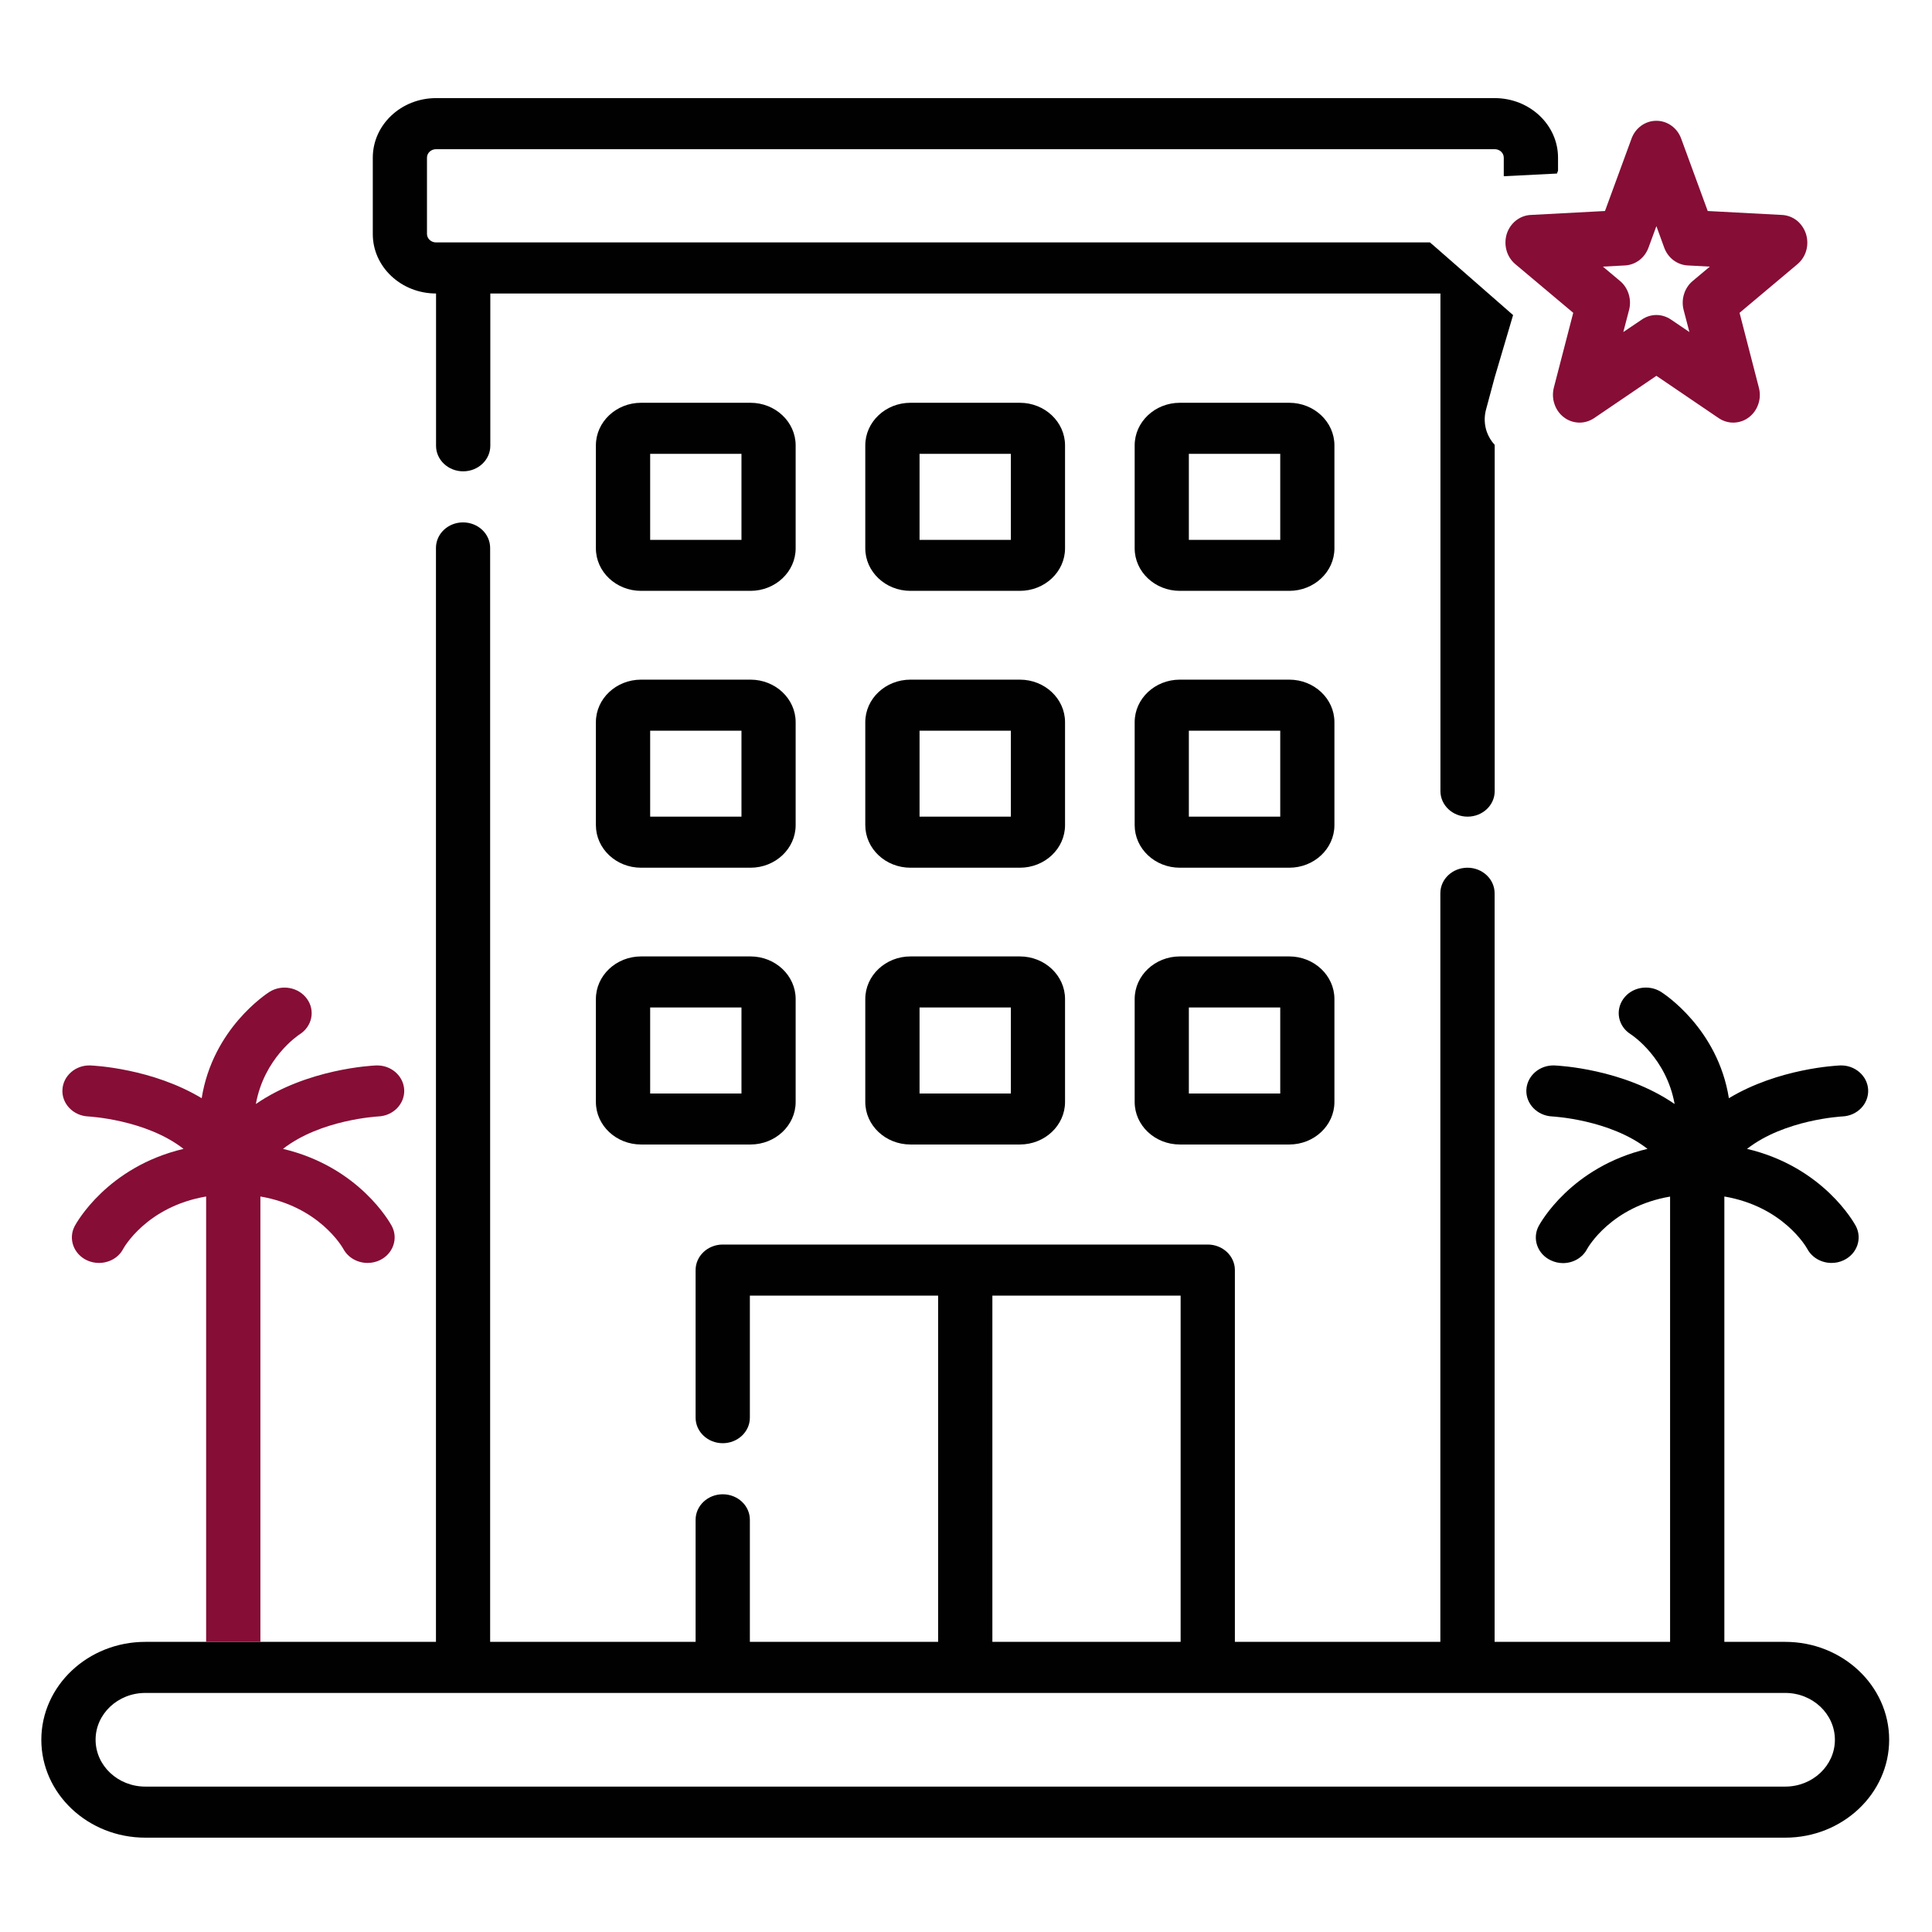
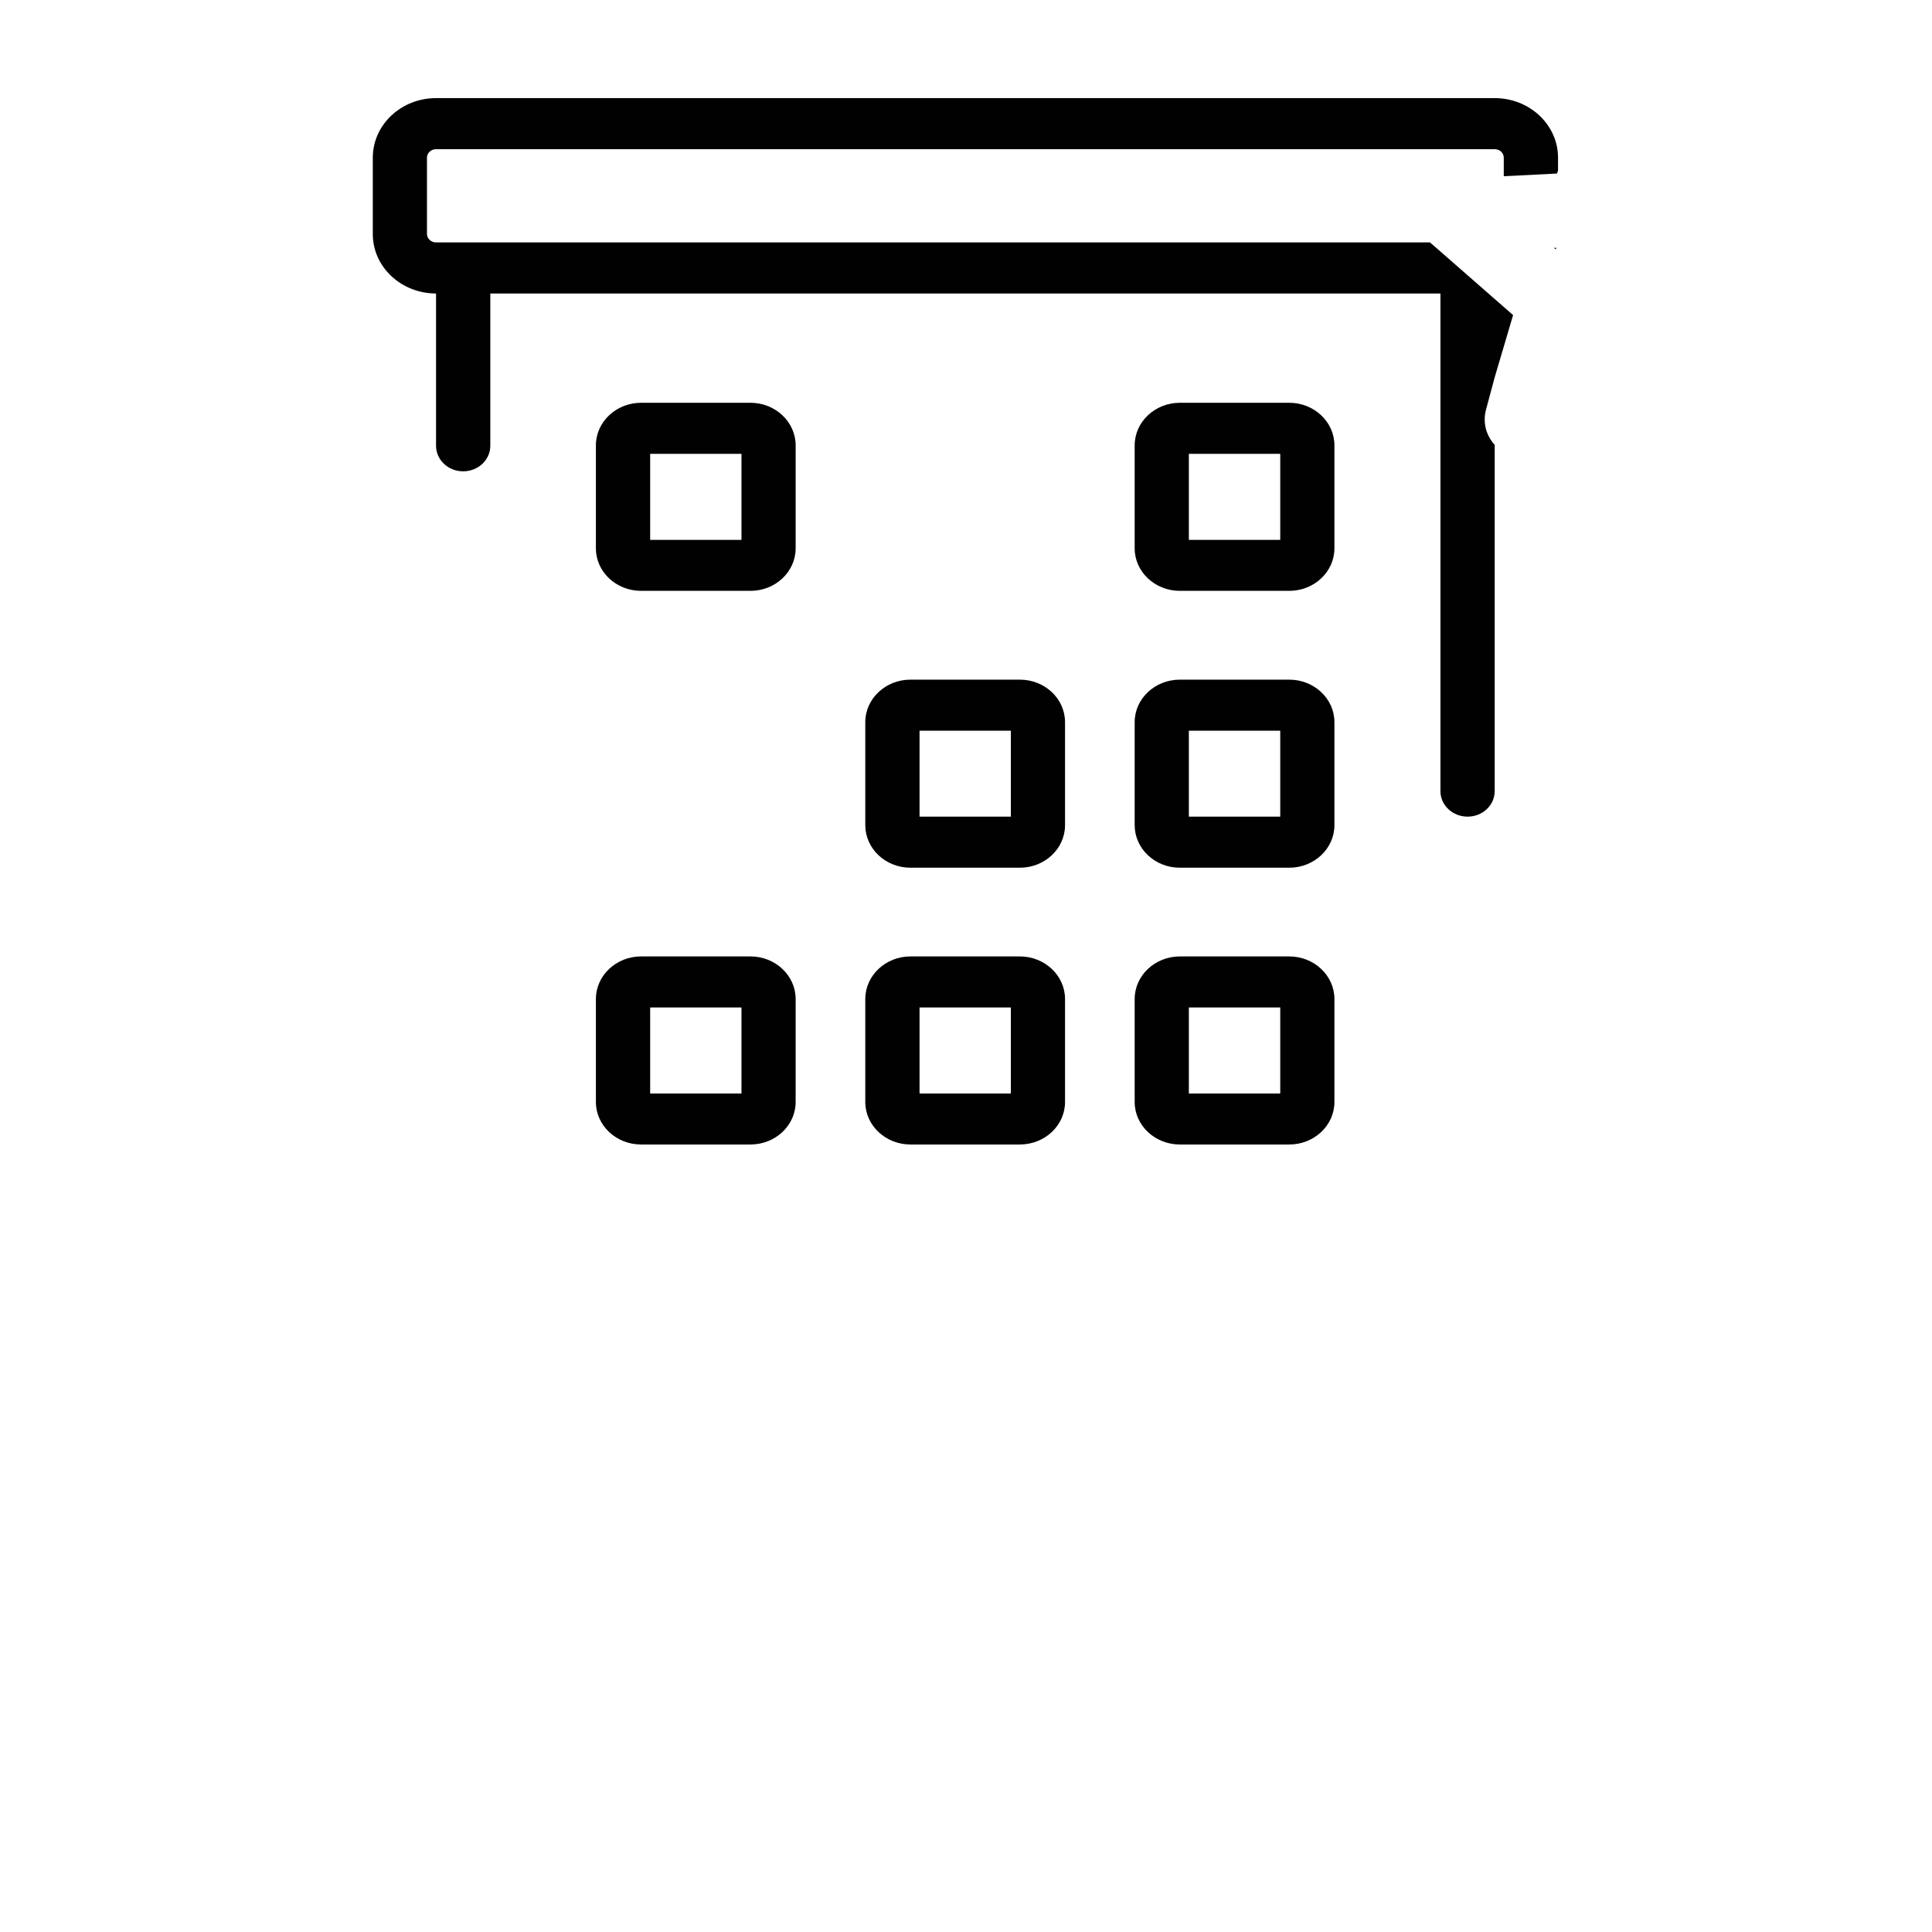
<svg xmlns="http://www.w3.org/2000/svg" width="23" height="23" viewBox="0 0 23 23" fill="none">
-   <path fill-rule="evenodd" clip-rule="evenodd" d="M20.528 19.546H21.253C21.935 19.546 22.49 20.069 22.49 20.711C22.49 21.354 21.935 21.877 21.253 21.877H1.73C1.047 21.877 0.492 21.354 0.492 20.712C0.492 20.069 1.047 19.546 1.73 19.546H2.454H3.1H5.19V6.523C5.19 6.355 5.334 6.219 5.512 6.219C5.691 6.219 5.835 6.355 5.835 6.523V19.546H8.281V18.093C8.281 17.925 8.426 17.789 8.604 17.789C8.783 17.789 8.927 17.925 8.927 18.093V19.546H11.168V15.424H8.927V16.877C8.927 17.045 8.782 17.181 8.604 17.181C8.426 17.181 8.281 17.045 8.281 16.877V15.12C8.281 14.952 8.426 14.816 8.604 14.816H14.378C14.556 14.816 14.701 14.952 14.701 15.12V19.546H17.147V10.634C17.147 10.466 17.291 10.33 17.47 10.33C17.648 10.33 17.793 10.466 17.793 10.634V19.546H19.882V14.245C19.183 14.364 18.907 14.846 18.894 14.869C18.838 14.976 18.725 15.037 18.607 15.037C18.558 15.037 18.509 15.026 18.462 15.004C18.302 14.929 18.238 14.745 18.318 14.595C18.336 14.562 18.702 13.893 19.613 13.677C19.164 13.327 18.488 13.292 18.479 13.291C18.301 13.283 18.163 13.141 18.171 12.974C18.179 12.807 18.33 12.676 18.507 12.684C18.551 12.686 19.327 12.723 19.936 13.143C19.838 12.597 19.437 12.328 19.414 12.313C19.265 12.22 19.226 12.032 19.325 11.892C19.424 11.752 19.625 11.715 19.774 11.808C19.81 11.831 20.45 12.245 20.582 13.074C21.171 12.719 21.862 12.686 21.904 12.684C22.08 12.676 22.233 12.807 22.24 12.975C22.247 13.142 22.11 13.284 21.932 13.291C21.923 13.292 21.247 13.327 20.798 13.677C21.709 13.893 22.075 14.562 22.093 14.595C22.172 14.745 22.108 14.928 21.948 15.003C21.902 15.025 21.853 15.035 21.804 15.035C21.686 15.035 21.573 14.974 21.516 14.869C21.501 14.841 21.224 14.363 20.528 14.244V19.546ZM14.055 15.424H11.814V19.546H14.055V15.424ZM1.73 21.269H21.253C21.579 21.269 21.844 21.019 21.844 20.712C21.844 20.404 21.579 20.154 21.253 20.154H1.73C1.403 20.154 1.138 20.404 1.138 20.711C1.138 21.019 1.403 21.269 1.73 21.269Z" fill="#010101" />
-   <path d="M3.1 19.546V14.244C3.796 14.363 4.073 14.842 4.088 14.869C4.145 14.974 4.258 15.035 4.376 15.035C4.424 15.035 4.473 15.025 4.52 15.003C4.679 14.928 4.744 14.745 4.664 14.595C4.646 14.562 4.28 13.893 3.369 13.677C3.818 13.327 4.495 13.292 4.503 13.291C4.681 13.284 4.819 13.142 4.812 12.975C4.804 12.807 4.654 12.676 4.475 12.684C4.431 12.686 3.655 12.723 3.046 13.143C3.144 12.599 3.542 12.33 3.568 12.313C3.715 12.22 3.755 12.032 3.656 11.893C3.557 11.753 3.357 11.715 3.208 11.808C3.173 11.831 2.533 12.245 2.401 13.074C1.812 12.719 1.12 12.686 1.078 12.684C0.901 12.676 0.751 12.807 0.743 12.974C0.735 13.141 0.873 13.283 1.05 13.291C1.059 13.292 1.736 13.327 2.185 13.677C1.274 13.893 0.908 14.562 0.89 14.595C0.81 14.745 0.875 14.928 1.034 15.003C1.08 15.025 1.13 15.035 1.178 15.035C1.297 15.035 1.411 14.974 1.467 14.867C1.47 14.861 1.742 14.365 2.454 14.244V19.546H3.1Z" fill="#860D36" />
  <path d="M12.141 11.386H10.839C10.542 11.386 10.301 11.614 10.301 11.893V13.119C10.301 13.398 10.542 13.625 10.839 13.625H12.141C12.438 13.625 12.679 13.398 12.679 13.119V11.893C12.679 11.614 12.438 11.386 12.141 11.386ZM12.034 13.018H10.947V11.994H12.034V13.018Z" fill="#010101" />
  <path d="M8.934 11.386H7.632C7.335 11.386 7.094 11.614 7.094 11.893V13.119C7.094 13.398 7.335 13.625 7.632 13.625H8.934C9.231 13.625 9.472 13.398 9.472 13.119V11.893C9.472 11.614 9.231 11.386 8.934 11.386ZM8.827 13.018H7.74V11.994H8.827V13.018Z" fill="#010101" />
  <path d="M15.348 11.386H14.046C13.749 11.386 13.508 11.614 13.508 11.893V13.119C13.508 13.398 13.749 13.625 14.046 13.625H15.348C15.645 13.625 15.886 13.398 15.886 13.119V11.893C15.886 11.614 15.645 11.386 15.348 11.386ZM15.241 13.018H14.153V11.994H15.241V13.018Z" fill="#010101" />
  <path d="M12.679 8.597C12.679 8.318 12.438 8.091 12.141 8.091H10.839C10.542 8.091 10.301 8.318 10.301 8.597V9.823C10.301 10.103 10.542 10.33 10.839 10.33H12.141C12.438 10.33 12.679 10.103 12.679 9.823V8.597ZM12.034 9.722H10.947V8.699H12.034V9.722Z" fill="#010101" />
-   <path d="M9.472 8.597C9.472 8.318 9.231 8.091 8.934 8.091H7.632C7.335 8.091 7.094 8.318 7.094 8.597V9.823C7.094 10.103 7.335 10.33 7.632 10.33H8.934C9.231 10.33 9.472 10.103 9.472 9.823V8.597ZM8.827 9.722H7.74V8.699H8.827V9.722Z" fill="#010101" />
  <path d="M15.886 8.597C15.886 8.318 15.645 8.091 15.348 8.091H14.046C13.749 8.091 13.508 8.318 13.508 8.597V9.823C13.508 10.103 13.749 10.33 14.046 10.33H15.348C15.645 10.33 15.886 10.103 15.886 9.823V8.597ZM15.241 9.722H14.153V8.699H15.241V9.722Z" fill="#010101" />
-   <path d="M12.679 5.302C12.679 5.023 12.438 4.795 12.141 4.795H10.839C10.542 4.795 10.301 5.023 10.301 5.302V6.528C10.301 6.807 10.542 7.034 10.839 7.034H12.141C12.438 7.034 12.679 6.807 12.679 6.528V5.302ZM12.034 6.427H10.947V5.403H12.034V6.427Z" fill="#010101" />
  <path d="M9.472 5.302C9.472 5.023 9.231 4.795 8.934 4.795H7.632C7.335 4.795 7.094 5.023 7.094 5.302V6.528C7.094 6.807 7.335 7.034 7.632 7.034H8.934C9.231 7.034 9.472 6.807 9.472 6.528V5.302ZM8.827 6.427H7.74V5.403H8.827V6.427Z" fill="#010101" />
  <path d="M15.886 5.302C15.886 5.023 15.645 4.795 15.348 4.795H14.046C13.749 4.795 13.508 5.023 13.508 5.302V6.528C13.508 6.807 13.749 7.034 14.046 7.034H15.348C15.645 7.034 15.886 6.807 15.886 6.528V5.302ZM15.241 6.427H14.153V5.403H15.241V6.427Z" fill="#010101" />
  <path d="M17.794 5.296V9.418C17.794 9.586 17.65 9.722 17.471 9.722C17.293 9.722 17.148 9.586 17.148 9.418V3.494H5.837V5.307C5.837 5.475 5.692 5.611 5.514 5.611C5.336 5.611 5.191 5.475 5.191 5.307V3.494H5.191C4.775 3.494 4.437 3.176 4.438 2.785V1.877C4.438 1.486 4.775 1.168 5.191 1.168H17.794C18.21 1.168 18.548 1.486 18.548 1.877V2.032L18.535 2.066L17.902 2.098V1.877C17.902 1.821 17.854 1.776 17.794 1.776H5.191C5.132 1.776 5.083 1.821 5.083 1.877V2.785C5.083 2.84 5.132 2.886 5.191 2.886H17.024C17.033 2.895 17.043 2.904 17.054 2.912L18.013 3.751L17.794 4.492L17.69 4.879C17.667 4.966 17.671 5.057 17.7 5.141C17.721 5.199 17.753 5.252 17.794 5.296Z" fill="#010101" />
  <path d="M18.527 2.95L18.5 2.951L18.522 2.969C18.524 2.963 18.525 2.956 18.527 2.95Z" fill="#010101" />
-   <path fill-rule="evenodd" clip-rule="evenodd" d="M21.5 2.786C21.48 2.723 21.442 2.667 21.392 2.626C21.341 2.586 21.279 2.562 21.215 2.559L20.33 2.512L20.014 1.65C19.991 1.587 19.951 1.534 19.898 1.496C19.845 1.458 19.783 1.438 19.719 1.438C19.654 1.438 19.592 1.458 19.539 1.496C19.486 1.534 19.446 1.587 19.423 1.65L19.107 2.512L18.222 2.559C18.158 2.562 18.097 2.586 18.046 2.626C17.995 2.667 17.957 2.723 17.937 2.786C17.918 2.85 17.917 2.918 17.935 2.982C17.953 3.046 17.99 3.103 18.04 3.145L18.729 3.724L18.498 4.615C18.482 4.68 18.484 4.748 18.506 4.811C18.527 4.874 18.566 4.929 18.618 4.968C18.67 5.008 18.732 5.029 18.796 5.031C18.86 5.033 18.923 5.014 18.977 4.978L19.719 4.474L20.461 4.978C20.515 5.014 20.578 5.033 20.642 5.031C20.706 5.029 20.768 5.008 20.82 4.968C20.872 4.929 20.911 4.874 20.932 4.811C20.954 4.748 20.956 4.68 20.939 4.615L20.709 3.724L21.398 3.145C21.448 3.103 21.485 3.046 21.503 2.982C21.521 2.918 21.52 2.85 21.5 2.786ZM20.048 3.501C20.067 3.44 20.102 3.386 20.15 3.346L20.355 3.174L20.092 3.16C20.031 3.157 19.972 3.135 19.922 3.098C19.872 3.06 19.834 3.008 19.812 2.948L19.719 2.692L19.625 2.948C19.603 3.008 19.565 3.06 19.515 3.098C19.465 3.135 19.406 3.157 19.345 3.16L19.082 3.174L19.287 3.346C19.335 3.386 19.37 3.44 19.389 3.501C19.408 3.562 19.41 3.627 19.394 3.689L19.325 3.953L19.546 3.804C19.597 3.769 19.657 3.75 19.719 3.75C19.78 3.75 19.84 3.769 19.892 3.804L20.112 3.953L20.043 3.689C20.027 3.627 20.029 3.562 20.048 3.501Z" fill="#860D36" />
</svg>